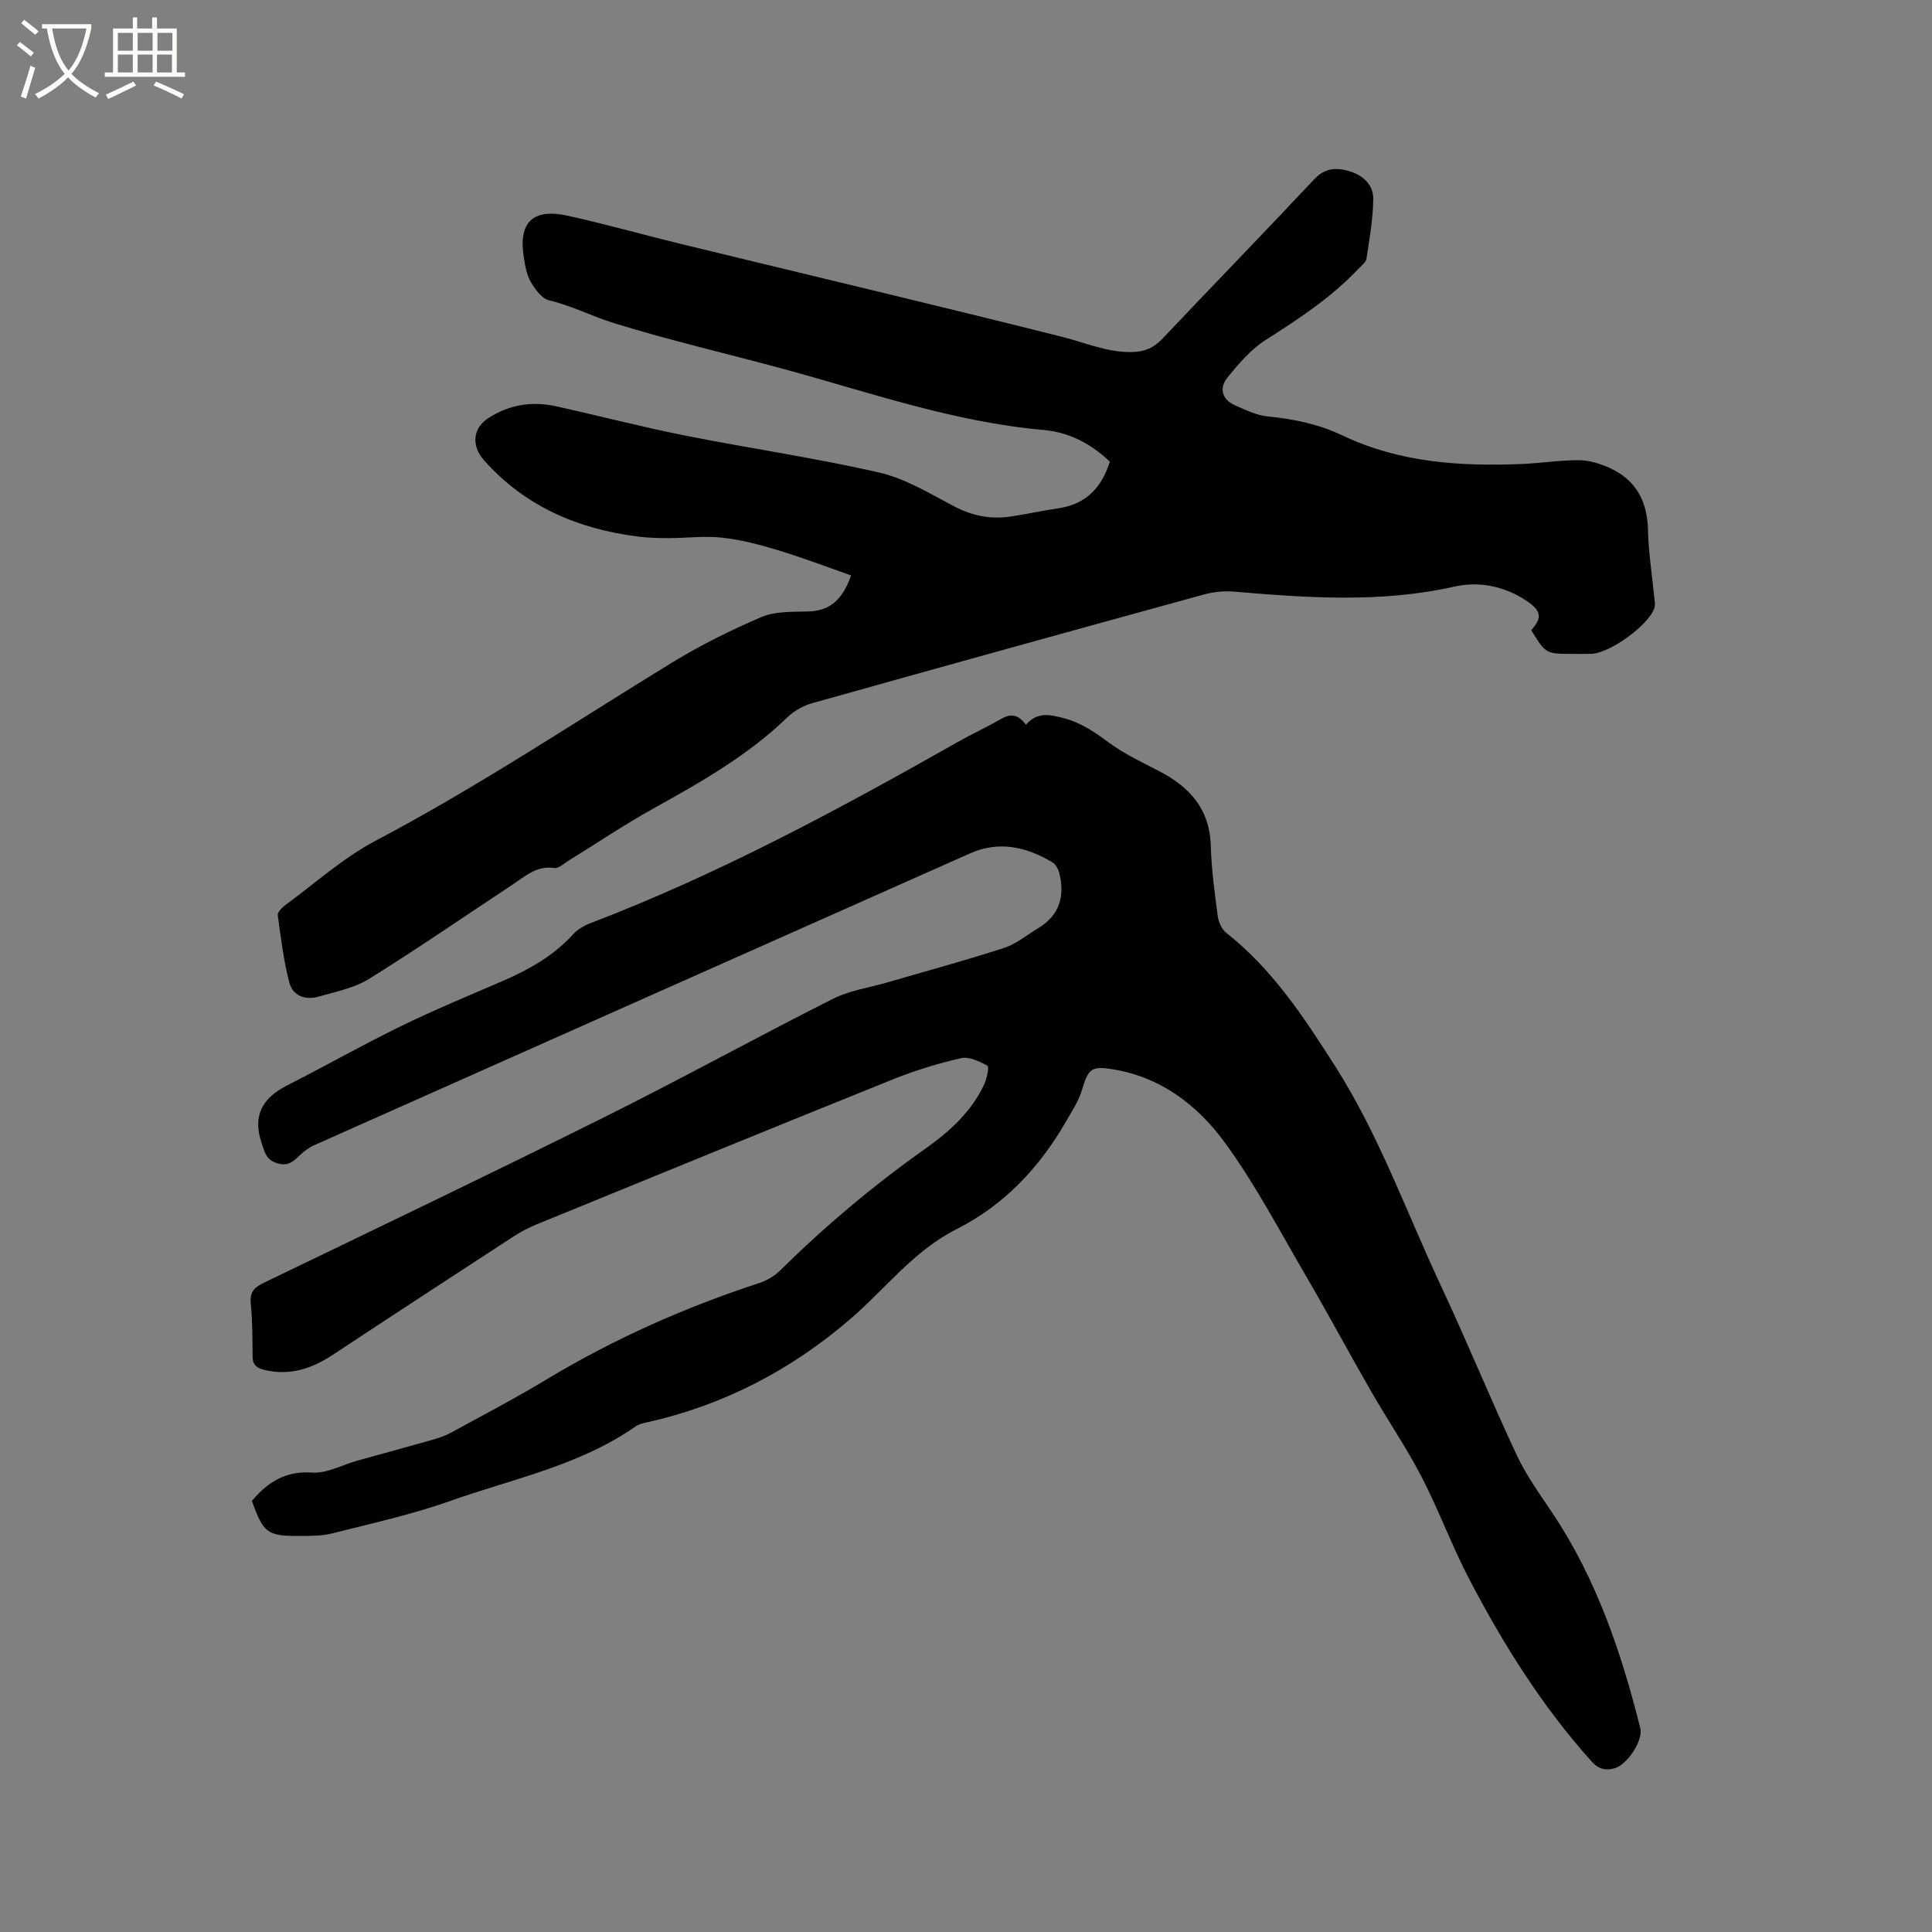
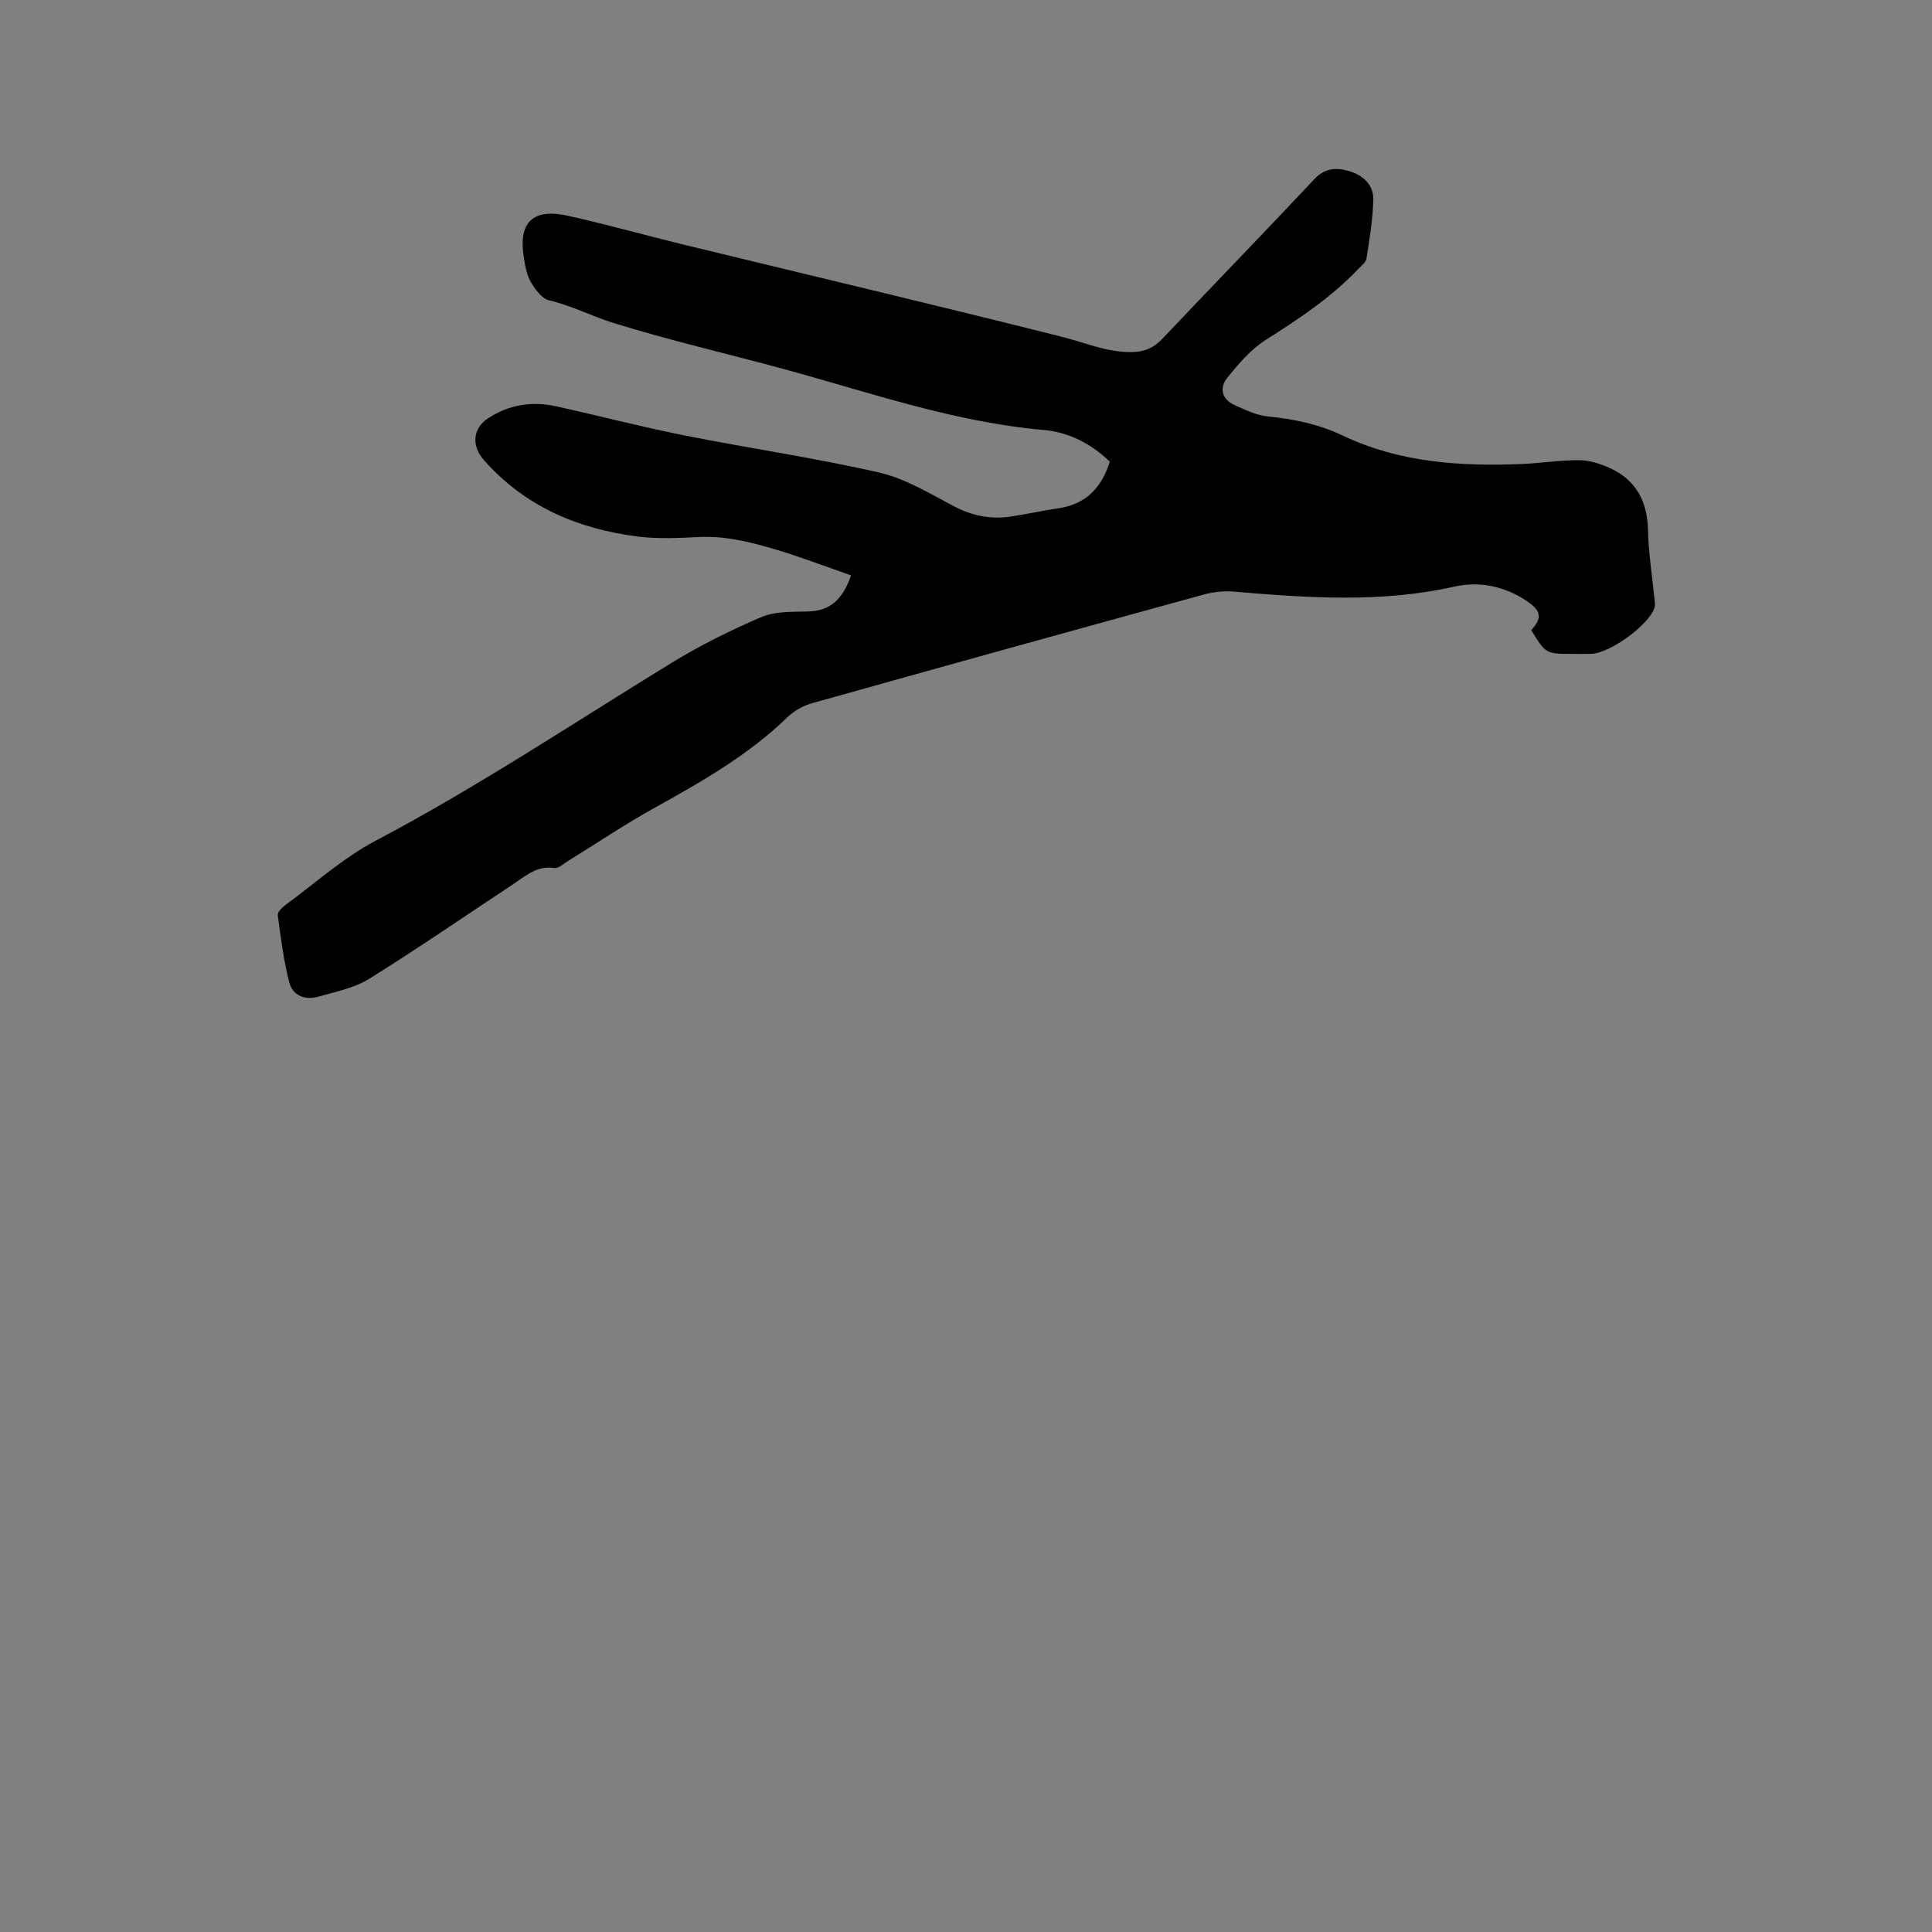
<svg xmlns="http://www.w3.org/2000/svg" enable-background="new 0 0 400 400" viewBox="0 0 400 400">
  <rect x="0" y="0" width="400" height="400" fill="#808080" stroke="none" />
-   <path d="m6.4 11.7c-1-.8-1.9-1.6-2.9-2.3l.6-.7c.9.7 1.9 1.4 2.9 2.2zm-2.1 8.3c.7-2.1 1.4-4.2 2-6.4.2.1.6.3 1 .4-.7 2.3-1.3 4.4-1.9 6.4zm3-12.8c-1.1-.9-2.1-1.7-2.9-2.4l.6-.7c1 .8 2 1.5 3 2.4zm1.4-1.3v-.9h10.2v.9c-.9 4.2-2.3 7.3-4.1 9.4 1.3 1.4 3.2 2.7 5.7 4-.2.2-.4.5-.7.9-2.5-1.4-4.4-2.7-5.7-4.2-1.4 1.5-3.5 3-6.1 4.4 0 0 0 0-.1-.1-.3-.4-.5-.7-.7-.8 2.7-1.3 4.7-2.8 6.2-4.2-1.8-2.2-3-5.3-3.7-9.4zm9.2 0h-7.1c.6 3.8 1.7 6.7 3.4 8.7 1.7-2 2.9-4.8 3.7-8.7z" fill="#fbfcfa" />
-   <path d="m31.6 3.6h.9v2.3h4.1v9.1h1.7v.9h-16.6v-.9h1.7v-9.1h4.1v-2.3h.9v2.3h3.1v-2.3zm-4 13.3.6.8c-1.9.9-3.8 1.9-5.8 2.8-.2-.3-.3-.6-.5-.9 2-.9 3.9-1.8 5.7-2.7zm-3.2-10.1v3.7h3.1v-3.7zm0 4.5v3.7h3.1v-3.7zm4.1-4.5v3.7h3.1v-3.7zm0 4.5v3.7h3.1v-3.7zm9.1 9.1c-2.1-1.1-4.1-2-5.8-2.7l.5-.8c2.2.9 4.1 1.8 5.8 2.6zm-1.9-13.6h-3.1v3.7h3.1zm-3.2 4.5v3.7h3.1v-3.7z" fill="#fbfcfa" />
-   <path d="m212.41 150.05c2.4-2.73 4.93-2.1 7.75-1.38 3.59.92 6.39 2.83 9.3 4.99 3.2 2.37 6.88 4.11 10.45 5.95 6.36 3.28 10.55 7.86 10.77 15.5.14 4.86.8 9.72 1.44 14.55.16 1.23.83 2.74 1.77 3.48 9.58 7.55 16.08 17.47 22.55 27.62 9.12 14.32 14.75 30.21 21.88 45.43 5.43 11.6 10.27 23.47 15.7 35.07 2 4.27 4.84 8.16 7.47 12.11 9.06 13.59 14.2 28.78 18.12 44.45.63 2.53-2.74 7.54-5.28 8.27-1.86.53-3.34.23-4.78-1.37-10.21-11.36-18.25-24.18-25.29-37.64-3.63-6.93-6.33-14.33-9.92-21.28-3.1-6.01-6.95-11.62-10.33-17.5-4.59-7.98-8.94-16.1-13.58-24.05-5.44-9.32-10.48-18.96-16.81-27.65-5.58-7.67-13.16-13.55-23.07-15.19-4.7-.78-5.2-.17-6.58 4.37-.66 2.17-1.97 4.15-3.11 6.15-5.52 9.66-12.84 17.52-22.9 22.6-8.8 4.44-14.66 12.32-21.92 18.57-12.2 10.5-26.21 17.85-42.07 21.37-.82.18-1.71.39-2.37.85-11.62 8.12-25.43 10.84-38.45 15.46-7.95 2.82-16.26 4.63-24.46 6.71-2.12.54-4.41.49-6.63.51-6.73.04-7.51-.57-9.91-7.25 3.26-3.87 6.94-6.26 12.5-5.87 3.05.21 6.23-1.61 9.36-2.48 5.17-1.44 10.35-2.83 15.51-4.3 1.31-.37 2.63-.82 3.82-1.46 6.6-3.61 13.27-7.1 19.71-10.98 13.94-8.4 28.68-14.97 44.14-20.02 1.55-.51 3.12-1.42 4.28-2.56 9.38-9.25 19.41-17.7 30.18-25.3 4.96-3.51 9.45-7.59 12.1-13.23.57-1.21 1.08-3.67.69-3.89-1.64-.92-3.81-1.96-5.47-1.58-4.81 1.1-9.59 2.57-14.18 4.42-24.55 9.88-49.03 19.92-73.53 29.93-1.65.68-3.28 1.49-4.78 2.47-12.51 8.14-25.02 16.3-37.48 24.54-4.44 2.93-9.05 4.5-14.41 3.14-1.59-.4-2.29-1.13-2.3-2.81-.02-3.6-.01-7.22-.37-10.8-.23-2.31.57-3.35 2.59-4.33 23.56-11.36 47.14-22.66 70.55-34.31 15.92-7.93 31.5-16.52 47.38-24.53 3.49-1.76 7.59-2.32 11.41-3.44 8.01-2.34 16.08-4.52 24.02-7.1 2.55-.83 4.77-2.7 7.12-4.12 4.43-2.68 5.52-6.67 4.31-11.44-.21-.82-.77-1.79-1.46-2.2-5.36-3.17-10.99-4.48-16.97-1.83-45.26 20.12-90.52 40.25-135.77 60.41-1.13.5-2.2 1.28-3.09 2.15-1.32 1.29-2.37 2.28-4.6 1.61-2.32-.7-2.57-2.22-3.2-4.06-1.97-5.69 0-9.38 5.16-12.01 7.92-4.03 15.65-8.41 23.63-12.31 6.84-3.34 13.9-6.26 20.9-9.28 5.49-2.37 10.62-5.2 14.72-9.71.95-1.04 2.34-1.85 3.68-2.36 26.49-10.12 51.35-23.53 75.96-37.47 2.94-1.67 6.04-3.07 8.96-4.77 1.96-1.15 3.54-1.05 5.19 1.18z" />
  <path d="m176.21 119.13c-5.22-1.82-10.21-3.73-15.31-5.27-3.74-1.13-7.59-2.13-11.46-2.55-3.59-.39-7.28.1-10.93.1-2.09 0-4.19-.04-6.26-.3-12.49-1.56-23.47-6.17-32.03-15.81-2.6-2.92-2.43-6.58.86-8.72 4.31-2.8 9.05-3.56 14.01-2.47 8.88 1.96 17.7 4.26 26.61 6.04 13.4 2.67 26.95 4.62 40.26 7.67 5.44 1.24 10.51 4.34 15.54 6.99 3.75 1.97 7.54 2.74 11.64 2.15 3.35-.49 6.66-1.24 10.01-1.73 5.67-.83 8.93-4.25 10.63-9.65-3.82-3.67-8.45-6.1-13.7-6.56-18.53-1.62-35.96-7.75-53.72-12.59-11.74-3.2-23.63-5.93-35.25-9.53-4.5-1.39-8.74-3.62-13.43-4.72-1.52-.36-2.93-2.33-3.83-3.89-.86-1.5-1.15-3.4-1.42-5.17-1.11-7.09 1.92-10.05 9.09-8.46 8.06 1.78 16.01 4.04 24.03 5.99 26.13 6.35 52.31 12.54 78.39 19.1 4.79 1.2 9.3 3.24 14.42 3.14 2.68-.05 4.55-.9 6.36-2.82 10.42-11.02 21-21.88 31.37-32.95 2.21-2.37 4.56-2.46 7.17-1.71 2.86.82 5.11 2.79 5.06 5.83-.07 4.1-.77 8.2-1.4 12.27-.12.8-1.07 1.52-1.72 2.2-5.6 5.89-12.28 10.31-19.11 14.64-3.09 1.96-5.65 4.96-7.99 7.86-1.69 2.1-1.15 4.5 1.57 5.69 2.19.96 4.48 2.1 6.8 2.32 5.42.52 10.56 1.6 15.53 3.96 11.78 5.6 24.4 6.42 37.19 5.88 3.91-.17 7.82-.81 11.73-.78 2.09.01 4.31.7 6.25 1.56 5.5 2.46 7.89 6.88 8.03 12.9.1 4.65.85 9.28 1.3 13.93.07.73.25 1.53.04 2.18-1.21 3.6-9.23 9.4-13.07 9.52-1.27.04-2.55.01-3.82.01-5.61 0-5.61 0-8.63-4.91 2.28-2.5 2.1-3.97-.76-5.93-4.63-3.18-9.95-4.26-15.2-3.08-15.16 3.4-30.33 2.32-45.55 1.03-2.05-.17-4.25.04-6.24.59-27.05 7.43-54.09 14.92-81.1 22.5-1.84.52-3.74 1.56-5.11 2.89-8.17 7.92-17.92 13.44-27.76 18.91-6 3.33-11.7 7.18-17.55 10.78-.97.6-2.09 1.68-2.99 1.55-3.62-.54-5.99 1.68-8.6 3.41-9.9 6.53-19.66 13.27-29.72 19.53-3.05 1.9-6.86 2.65-10.4 3.67-2.76.8-5.42-.08-6.15-2.93-1.17-4.55-1.76-9.25-2.38-13.91-.09-.64.92-1.62 1.64-2.15 6.14-4.5 11.92-9.73 18.59-13.25 21.13-11.14 40.95-24.37 61.27-36.82 5.94-3.64 12.24-6.78 18.64-9.51 2.88-1.22 6.43-1.06 9.68-1.15 4.46-.13 7.07-2.34 8.88-7.47z" />
</svg>